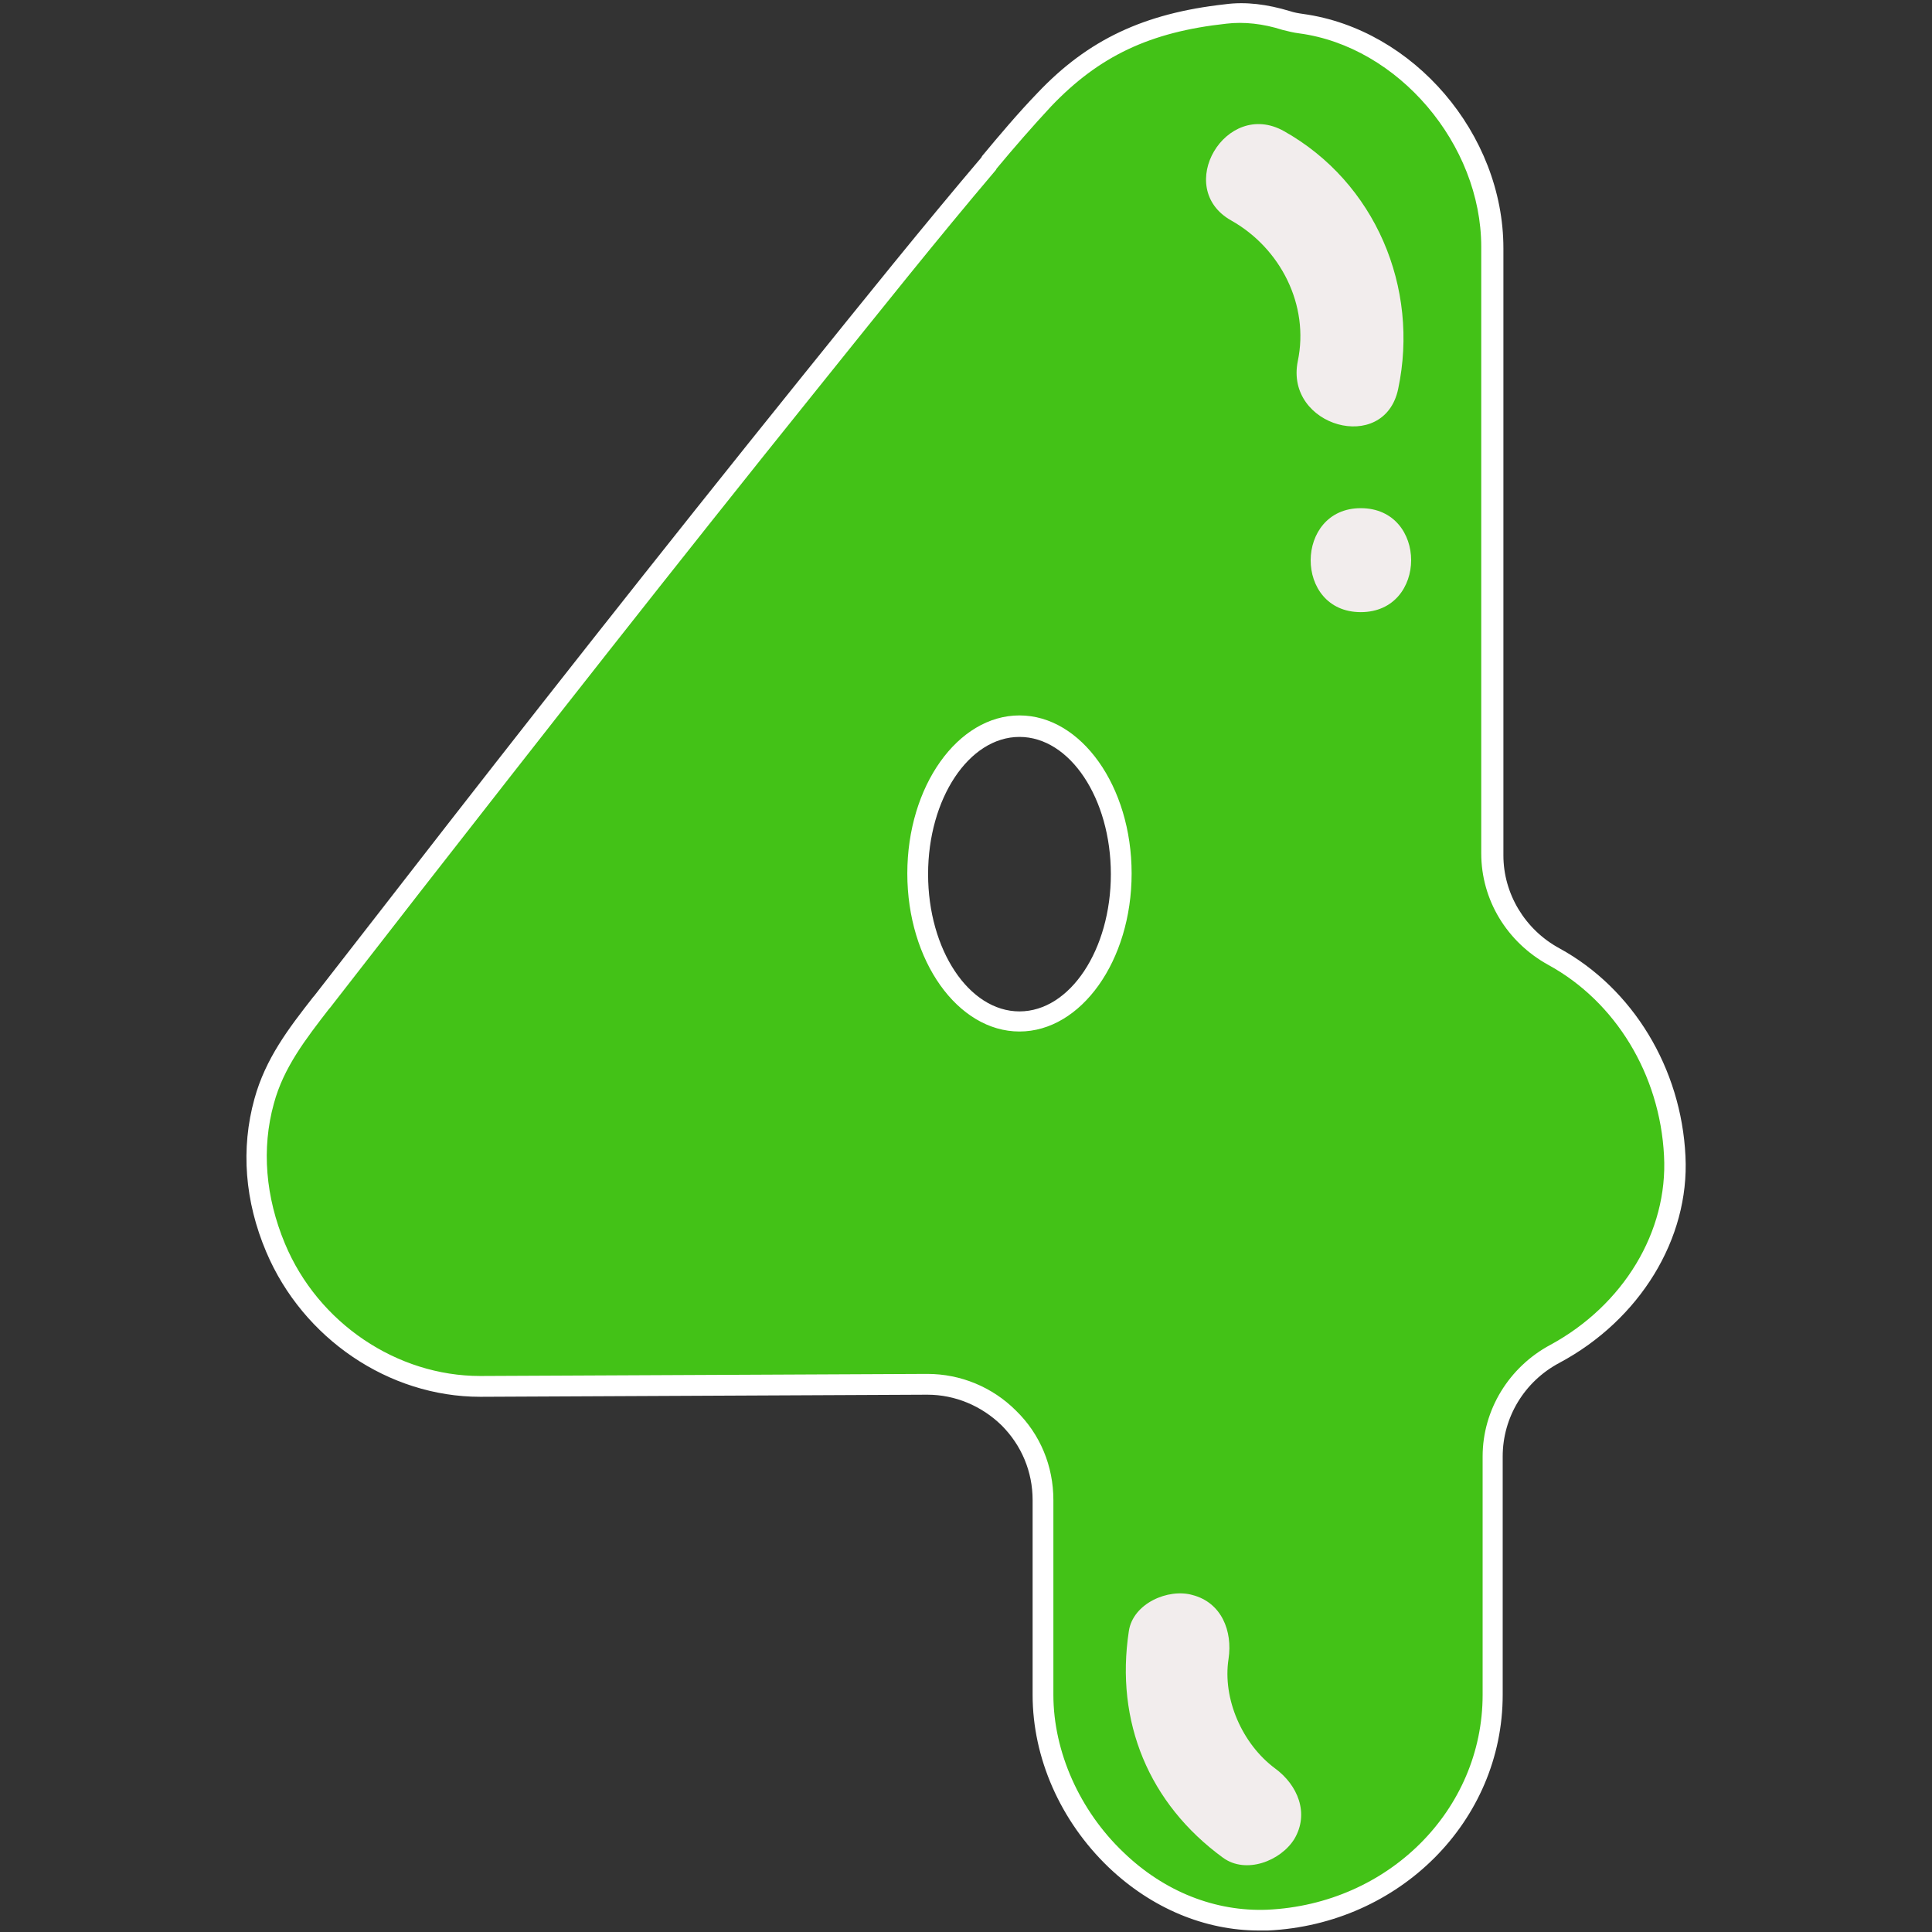
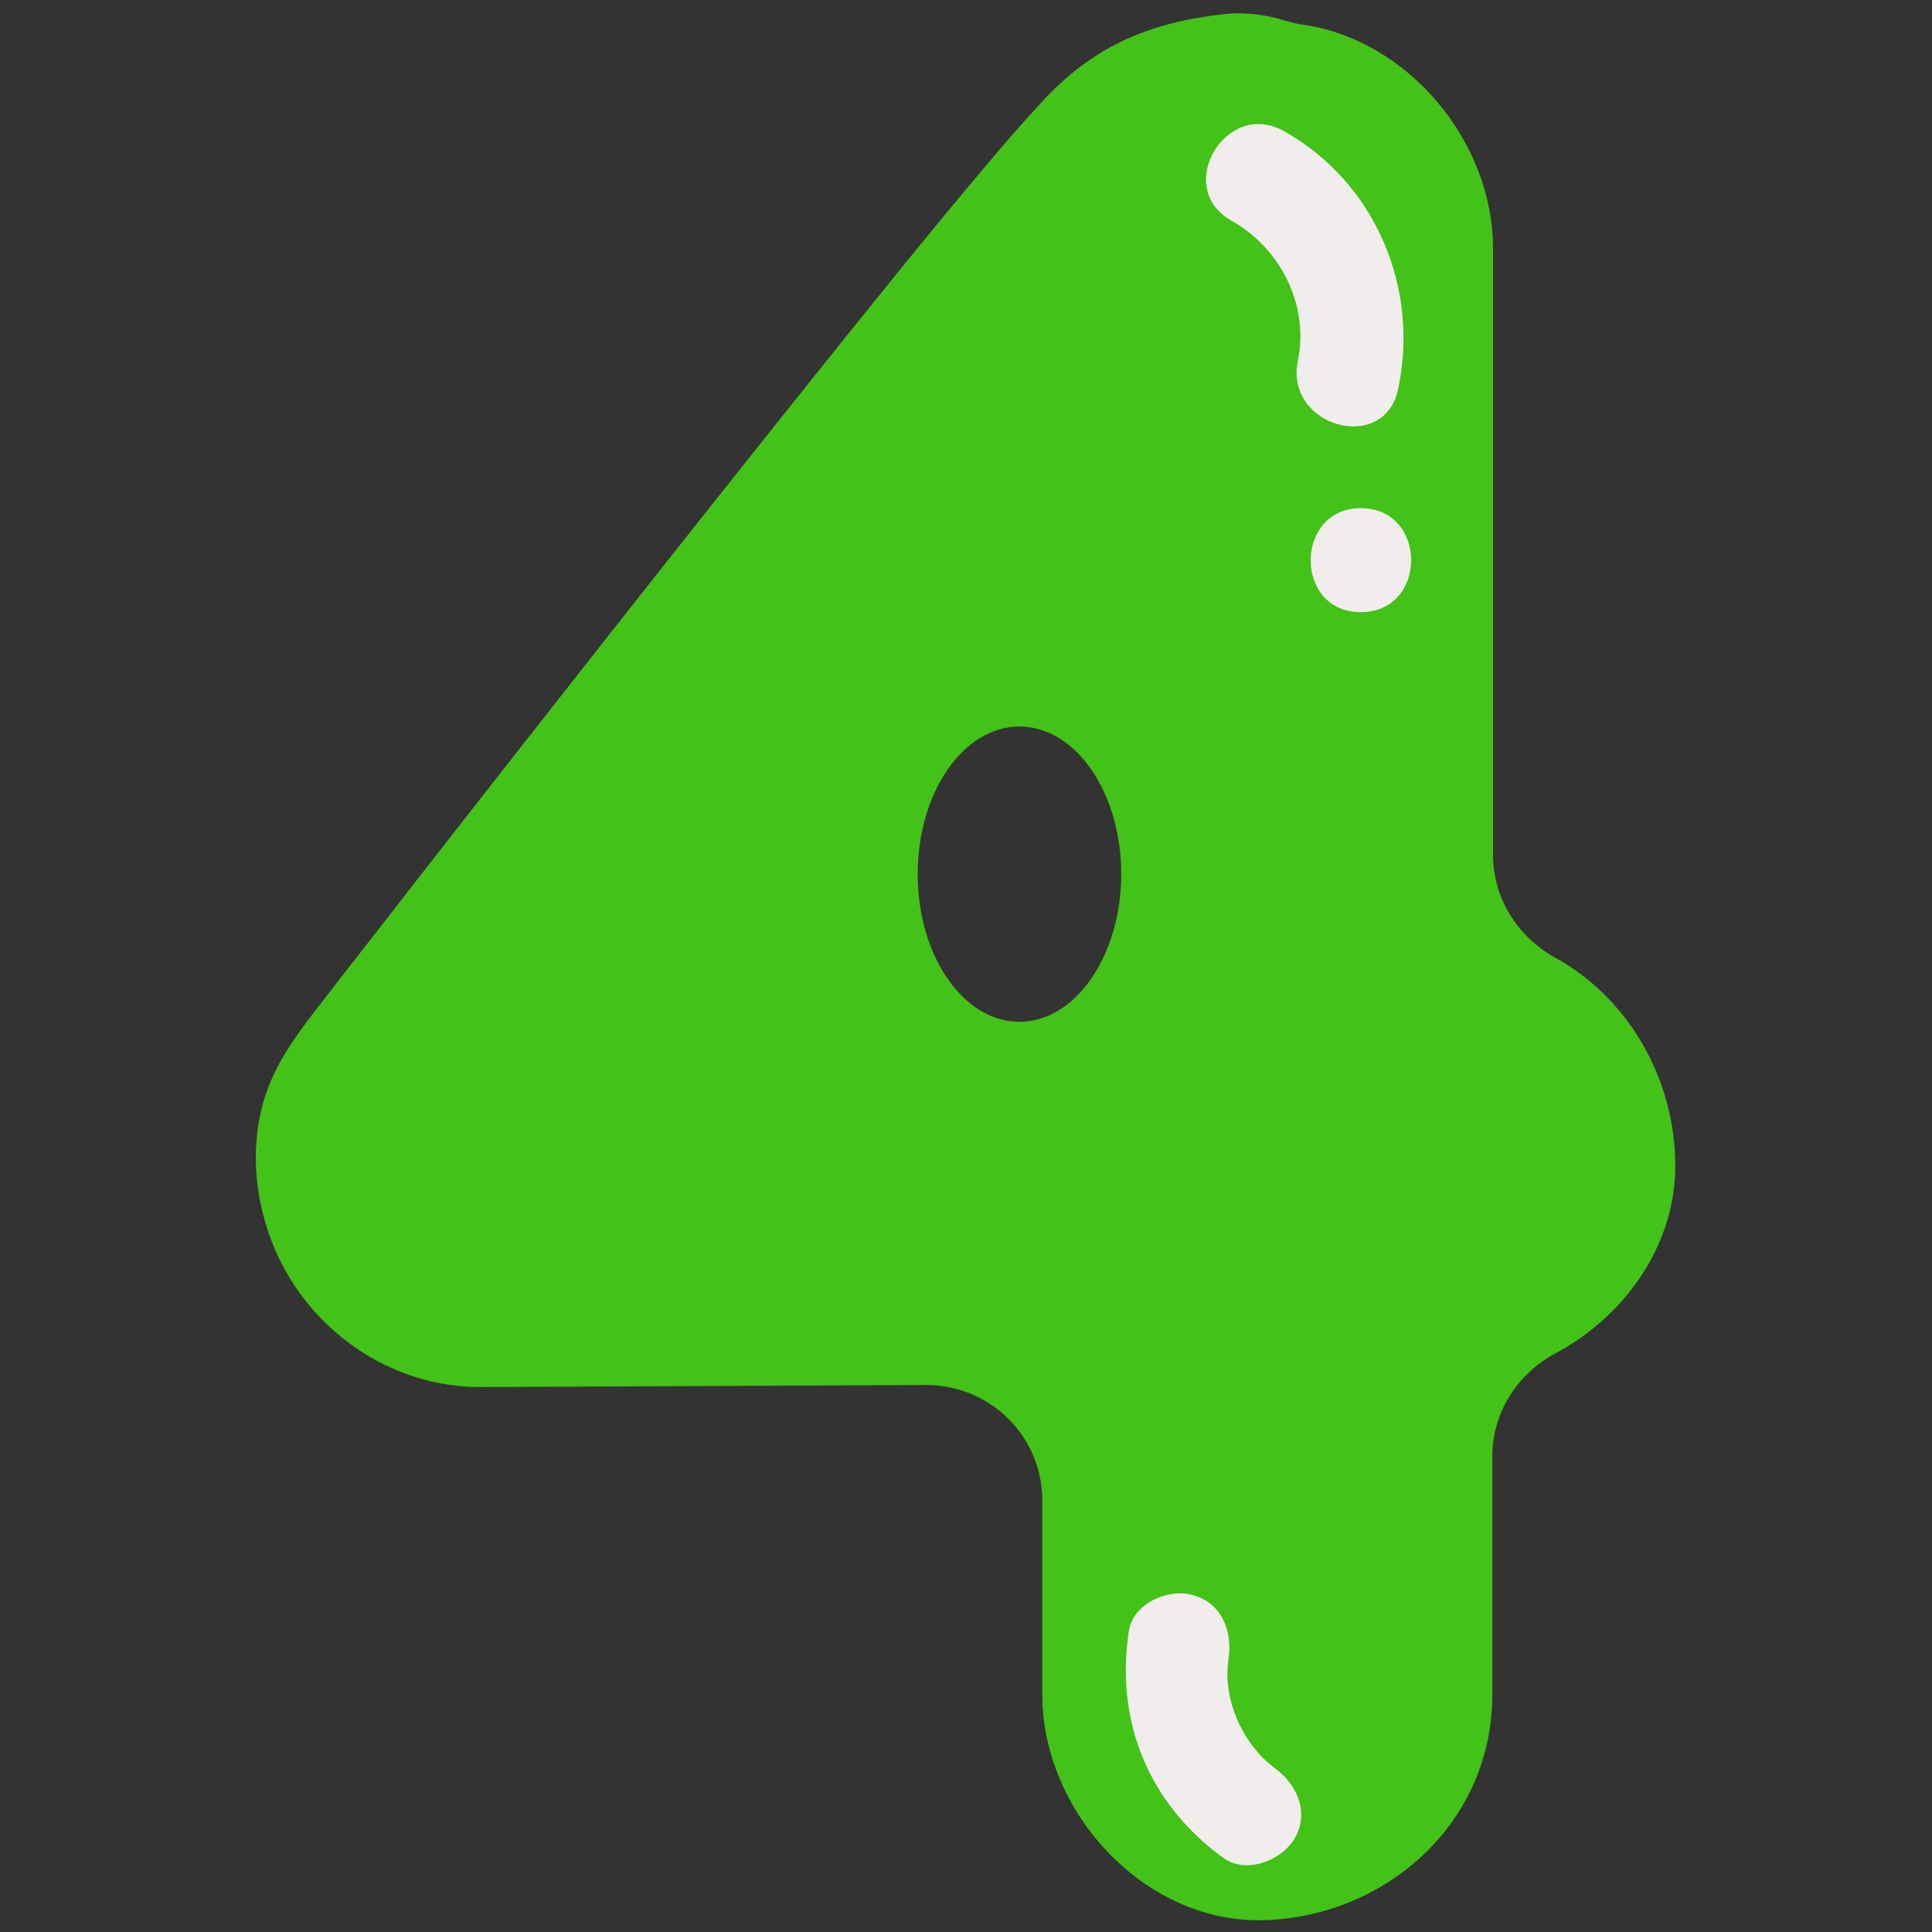
<svg xmlns="http://www.w3.org/2000/svg" width="500" zoomAndPan="magnify" viewBox="0 0 375 375" height="500" preserveAspectRatio="xMidYMid meet" version="1.0">
  <rect x="0" y="0" width="375" height="375" fill="#333333" stroke="none" />
  <defs>
    <clipPath id="18c24c2652">
      <path d="M 47 0 L 327.953 0 L 327.953 375 L 47 375 Z M 47 0 " clip-rule="nonzero" />
    </clipPath>
  </defs>
  <path fill="#43c217" d="M 325.133 224.43 C 324.461 208.016 315.324 193.219 301.75 185.816 C 294.496 181.781 289.793 174.246 289.793 165.906 L 289.793 48.184 C 289.793 27.465 273.262 7.555 252.57 4.73 C 251.629 4.594 250.555 4.324 249.613 4.055 C 245.715 2.844 241.82 2.309 237.789 2.711 C 223.273 4.324 212.523 8.766 202.582 19.395 C 198.82 23.43 195.191 27.602 191.695 31.77 C 179.871 45.762 168.449 60.023 157.027 74.285 C 131.094 106.711 105.426 139.402 79.895 172.094 C 74.117 179.629 68.203 187.027 62.426 194.562 C 57.723 200.617 53.289 206.402 51.141 213.801 C 48.453 223.355 49.527 233.309 53.289 242.324 C 60.008 258.199 75.73 269.23 93.199 269.23 C 122.09 269.098 150.848 268.965 179.738 268.828 C 192.234 268.828 202.312 278.785 202.312 291.297 L 202.312 328.969 C 202.312 351.84 222.469 373.77 245.984 372.691 C 269.637 371.617 289.656 353.453 289.656 328.969 L 289.656 282.688 C 289.656 274.344 294.359 266.812 301.75 262.773 C 315.727 255.375 325.938 240.844 325.133 224.43 Z M 197.879 198.332 C 186.992 198.332 178.125 185.551 178.125 169.672 C 178.125 153.797 186.992 141.016 197.879 141.016 C 208.762 141.016 217.633 153.797 217.633 169.672 C 217.633 185.414 208.762 198.332 197.879 198.332 Z M 197.879 198.332 " fill-opacity="1" fill-rule="nonzero" />
  <g clip-path="url(#18c24c2652)">
-     <path fill="#ffffff" d="M 197.879 138.863 C 185.918 138.863 176.109 152.586 176.109 169.539 C 176.109 186.492 185.918 200.215 197.879 200.215 C 209.836 200.215 219.648 186.492 219.648 169.539 C 219.648 152.586 209.836 138.863 197.879 138.863 Z M 197.879 196.312 C 188.07 196.312 180.141 184.34 180.141 169.672 C 180.141 155.008 188.07 143.035 197.879 143.035 C 207.688 143.035 215.617 155.008 215.617 169.672 C 215.617 184.34 207.688 196.312 197.879 196.312 Z M 327.148 224.43 C 326.344 207.344 316.938 191.871 302.691 184.07 C 295.973 180.438 291.809 173.441 291.809 166.043 L 291.809 48.184 C 291.809 25.984 274.34 5.672 252.973 2.711 C 252.031 2.578 251.227 2.441 250.418 2.172 C 245.984 0.828 241.82 0.289 237.789 0.828 C 222.066 2.578 211.18 7.688 201.371 18.047 C 197.609 21.949 193.98 26.254 190.621 30.293 L 190.488 30.559 C 179.066 44.016 168.047 57.738 155.684 73.074 C 127.734 107.785 100.859 141.957 78.418 170.883 L 73.715 176.938 C 69.414 182.453 65.25 187.836 60.949 193.352 L 60.812 193.488 C 55.977 199.676 51.543 205.461 49.391 213.266 C 46.703 222.949 47.512 233.176 51.676 242.996 C 58.797 259.816 75.461 271.117 93.199 271.117 L 93.332 271.117 L 179.871 270.711 L 180.008 270.711 C 185.383 270.711 190.488 272.863 194.383 276.633 C 198.281 280.535 200.43 285.645 200.43 291.164 L 200.43 328.969 C 200.43 341.211 205.805 353.453 215.211 362.469 C 223.543 370.406 233.891 374.711 244.371 374.711 C 244.91 374.711 245.582 374.711 246.121 374.711 C 271.652 373.5 291.672 353.453 291.672 328.969 L 291.672 282.688 C 291.672 275.152 295.84 268.156 302.691 264.523 C 318.281 256.184 327.953 240.441 327.148 224.43 Z M 300.945 261.027 C 292.883 265.332 287.777 273.672 287.777 282.688 L 287.777 328.969 C 287.777 351.301 269.5 369.598 245.984 370.676 C 235.906 371.078 225.961 367.176 218.035 359.508 C 209.57 351.438 204.461 340 204.461 328.969 L 204.461 291.164 C 204.461 284.57 201.91 278.383 197.207 273.809 C 192.637 269.23 186.457 266.676 180.008 266.676 L 179.871 266.676 L 93.332 267.078 L 93.199 267.078 C 77.074 267.078 61.754 256.855 55.305 241.383 C 51.543 232.367 50.734 222.949 53.156 214.207 C 55.035 207.211 59.336 201.695 63.906 195.773 L 64.039 195.641 C 68.34 190.125 72.504 184.742 76.805 179.227 L 81.508 173.172 C 104.082 144.246 130.824 110.074 158.641 75.496 C 170.867 60.293 181.887 46.438 193.309 32.98 L 193.445 32.715 C 196.805 28.676 200.43 24.508 204.059 20.605 C 213.332 10.918 223.141 6.207 238.059 4.594 C 241.418 4.191 245.18 4.594 248.941 5.805 C 250.016 6.074 251.09 6.344 252.168 6.477 C 271.383 9.035 287.508 28.004 287.508 47.914 L 287.508 165.637 C 287.508 174.652 292.48 182.859 300.543 187.297 C 313.578 194.43 322.176 208.555 322.984 224.297 C 323.789 239.094 315.055 253.355 300.945 261.027 Z M 300.945 261.027 " fill-opacity="1" fill-rule="nonzero" />
-   </g>
+     </g>
  <path fill="#f2eded" d="M 249.211 25.449 C 266.949 35.402 275.547 55.855 271.383 75.496 C 268.695 88.277 249.344 82.762 251.898 70.113 C 254.184 59.219 248.539 48.184 238.996 42.805 C 227.711 36.48 237.922 19.125 249.211 25.449 Z M 264.125 98.637 C 251.227 98.637 251.09 118.816 264.125 118.816 C 277.16 118.816 277.16 98.637 264.125 98.637 Z M 247.465 343.23 C 241.148 338.52 237.25 329.773 238.461 321.973 C 239.266 316.59 237.117 311.074 231.473 309.594 C 226.77 308.25 219.914 311.207 219.109 316.59 C 216.422 334.215 223.008 350.09 237.387 360.586 C 241.82 363.812 248.539 361.258 251.227 356.953 C 254.184 351.973 251.898 346.457 247.465 343.23 Z M 247.465 343.23 " fill-opacity="1" fill-rule="nonzero" />
</svg>